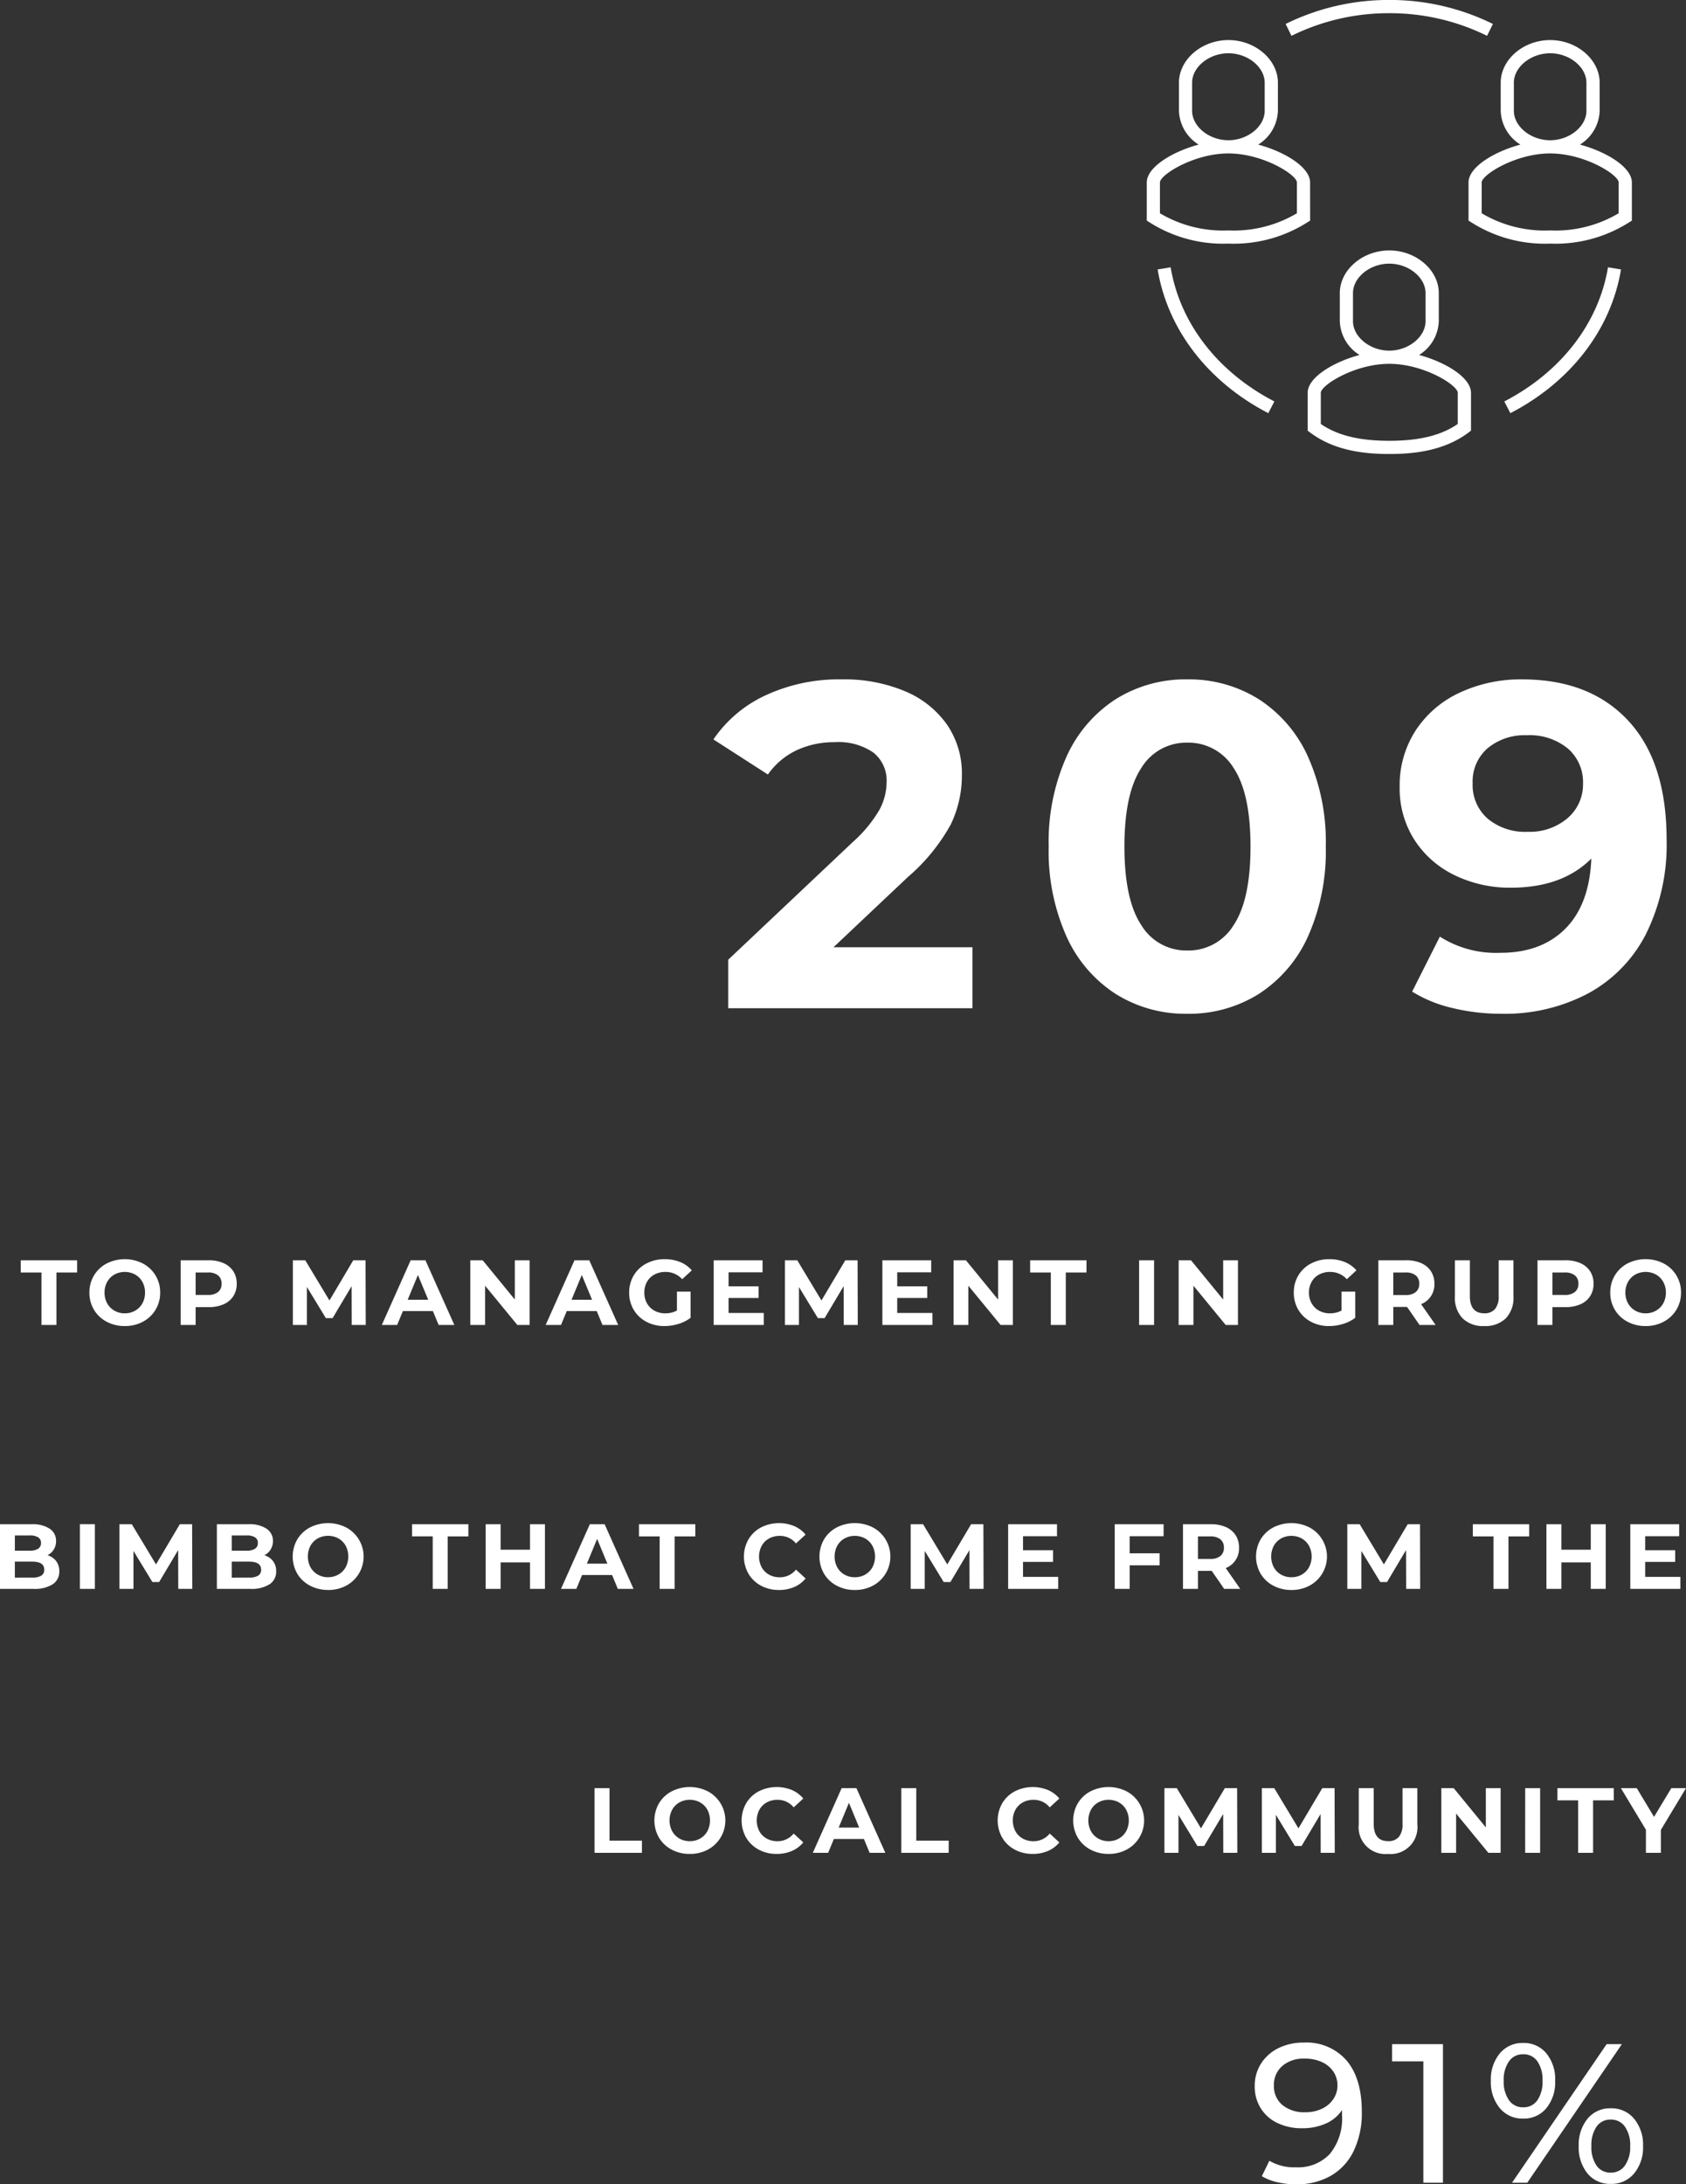
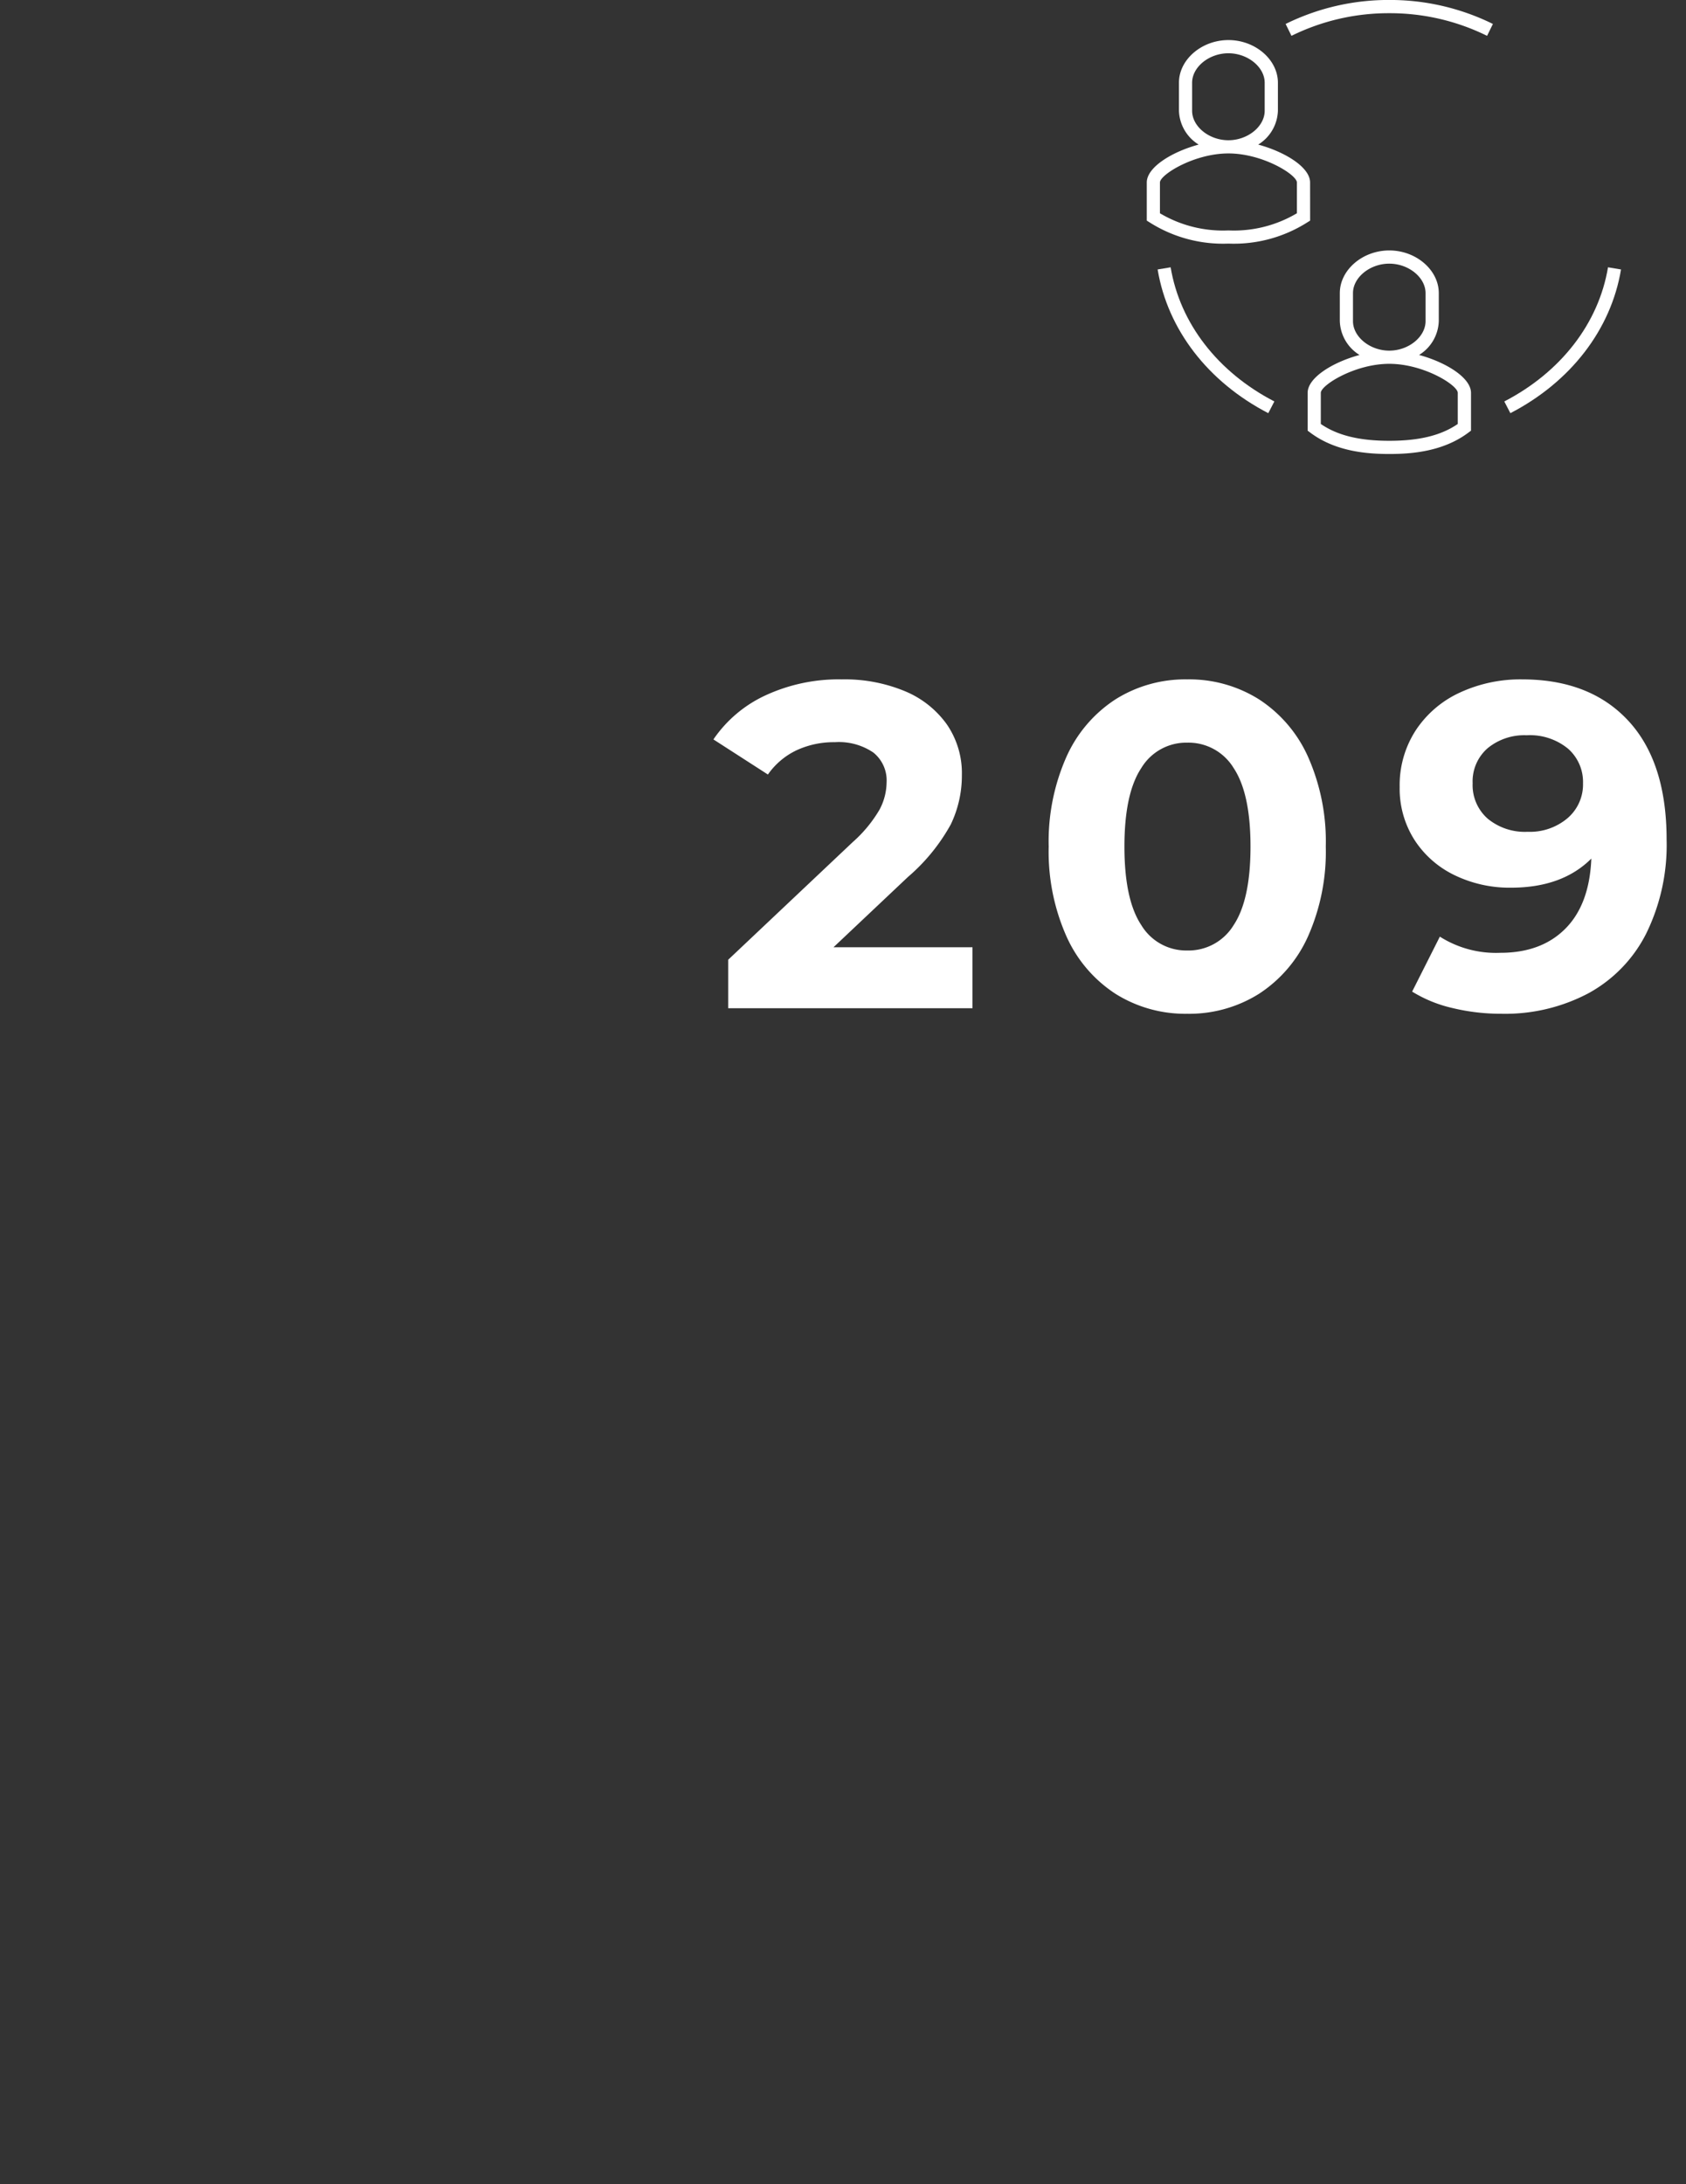
<svg xmlns="http://www.w3.org/2000/svg" width="255.556" height="331.043" viewBox="0 0 255.556 331.043">
  <rect x="0" y="0" width="255.556" height="331.043" fill="#333333" stroke="none" />
  <g id="graph-02" transform="translate(-977.654 -2538.098)">
    <path id="Trazado_8550" data-name="Trazado 8550" d="M-107.94-9.24V0h-37.03V-7.35l18.9-17.85a20.071,20.071,0,0,0,4.06-4.935,8.977,8.977,0,0,0,1.05-4.095,5.414,5.414,0,0,0-2-4.515A9.283,9.283,0,0,0-128.8-40.32a13.422,13.422,0,0,0-5.81,1.225,11.126,11.126,0,0,0-4.34,3.675l-8.26-5.32a19.377,19.377,0,0,1,7.91-6.685,26.418,26.418,0,0,1,11.55-2.415,23.746,23.746,0,0,1,9.555,1.785,14.727,14.727,0,0,1,6.37,5.04,13.04,13.04,0,0,1,2.275,7.665,17.086,17.086,0,0,1-1.68,7.49,28.833,28.833,0,0,1-6.51,7.98L-129.01-9.24ZM-75.39.84A19.868,19.868,0,0,1-86.24-2.17a20.2,20.2,0,0,1-7.455-8.715A31.631,31.631,0,0,1-96.39-24.5a31.631,31.631,0,0,1,2.695-13.615A20.2,20.2,0,0,1-86.24-46.83a19.868,19.868,0,0,1,10.85-3.01,19.868,19.868,0,0,1,10.85,3.01,20.2,20.2,0,0,1,7.455,8.715A31.631,31.631,0,0,1-54.39-24.5a31.631,31.631,0,0,1-2.695,13.615A20.2,20.2,0,0,1-64.54-2.17,19.868,19.868,0,0,1-75.39.84Zm0-9.59a8.013,8.013,0,0,0,7.035-3.85Q-65.8-16.45-65.8-24.5t-2.555-11.9a8.013,8.013,0,0,0-7.035-3.85,7.953,7.953,0,0,0-6.965,3.85q-2.555,3.85-2.555,11.9t2.555,11.9A7.953,7.953,0,0,0-75.39-8.75Zm50.75-41.09q10.29,0,16.1,6.265T-2.73-25.55A30.431,30.431,0,0,1-5.845-11.27,21.183,21.183,0,0,1-14.63-2.24,26.991,26.991,0,0,1-27.72.84a31.361,31.361,0,0,1-7.49-.875A20.16,20.16,0,0,1-41.3-2.52l4.2-8.33A15.87,15.87,0,0,0-27.93-8.4q6.23,0,9.87-3.675t3.92-10.605q-4.41,4.41-12.18,4.41a19.116,19.116,0,0,1-8.54-1.89,14.92,14.92,0,0,1-6.09-5.355,14.434,14.434,0,0,1-2.24-8.015,15.264,15.264,0,0,1,2.45-8.61,15.983,15.983,0,0,1,6.685-5.705A21.818,21.818,0,0,1-24.64-49.84Zm.84,23.1a8.824,8.824,0,0,0,6.055-2.065A6.726,6.726,0,0,0-15.4-34.09a6.711,6.711,0,0,0-2.275-5.25,9.076,9.076,0,0,0-6.265-2.03,8.741,8.741,0,0,0-5.915,1.96,6.659,6.659,0,0,0-2.275,5.32,6.764,6.764,0,0,0,2.275,5.355A8.854,8.854,0,0,0-23.8-26.74Z" transform="translate(1233 2690.901)" fill="#fff" />
-     <path id="Trazado_8552" data-name="Trazado 8552" d="M8.25-21.24a8.05,8.05,0,0,1,6.525,2.73q2.295,2.73,2.295,7.74a13.2,13.2,0,0,1-1.245,5.985,8.676,8.676,0,0,1-3.48,3.75A10.322,10.322,0,0,1,7.14.24,12.648,12.648,0,0,1,4.26-.075,7.993,7.993,0,0,1,1.92-.99L3.06-3.33a7.359,7.359,0,0,0,4.05.99,6.571,6.571,0,0,0,5.115-2.025A8.467,8.467,0,0,0,14.07-10.26v-.75a5.679,5.679,0,0,1-2.49,2.055,8.716,8.716,0,0,1-3.57.7,8.5,8.5,0,0,1-3.7-.78,5.975,5.975,0,0,1-2.55-2.235A6.15,6.15,0,0,1,.84-14.61a6.242,6.242,0,0,1,.975-3.48A6.526,6.526,0,0,1,4.47-20.415,8.462,8.462,0,0,1,8.25-21.24Zm.27,10.56a5.688,5.688,0,0,0,2.52-.54,4.231,4.231,0,0,0,1.725-1.47,3.672,3.672,0,0,0,.615-2.07,3.682,3.682,0,0,0-.585-2.025,4.14,4.14,0,0,0-1.71-1.47A6.086,6.086,0,0,0,8.37-18.81,4.911,4.911,0,0,0,5.025-17.7,3.74,3.74,0,0,0,3.75-14.73a3.676,3.676,0,0,0,1.29,2.955A5.2,5.2,0,0,0,8.52-10.68ZM29.37-21V0H26.4V-18.39H21.66V-21ZM41.52-9.72a4.419,4.419,0,0,1-3.54-1.59,6.176,6.176,0,0,1-1.35-4.14,6.176,6.176,0,0,1,1.35-4.14,4.419,4.419,0,0,1,3.54-1.59,4.393,4.393,0,0,1,3.525,1.575A6.208,6.208,0,0,1,46.38-15.45,6.208,6.208,0,0,1,45.045-11.3,4.393,4.393,0,0,1,41.52-9.72ZM54.18-21h2.31L42.15,0H39.84ZM41.52-11.43a2.528,2.528,0,0,0,2.16-1.065,4.917,4.917,0,0,0,.78-2.955,4.917,4.917,0,0,0-.78-2.955,2.528,2.528,0,0,0-2.16-1.065,2.527,2.527,0,0,0-2.145,1.08,4.861,4.861,0,0,0-.795,2.94,4.861,4.861,0,0,0,.795,2.94A2.527,2.527,0,0,0,41.52-11.43ZM54.81.18a4.393,4.393,0,0,1-3.525-1.575A6.208,6.208,0,0,1,49.95-5.55,6.208,6.208,0,0,1,51.285-9.7,4.393,4.393,0,0,1,54.81-11.28a4.419,4.419,0,0,1,3.54,1.59A6.176,6.176,0,0,1,59.7-5.55a6.176,6.176,0,0,1-1.35,4.14A4.419,4.419,0,0,1,54.81.18Zm0-1.71a2.527,2.527,0,0,0,2.145-1.08,4.861,4.861,0,0,0,.795-2.94,4.861,4.861,0,0,0-.795-2.94A2.527,2.527,0,0,0,54.81-9.57,2.528,2.528,0,0,0,52.65-8.5a4.917,4.917,0,0,0-.78,2.955,4.917,4.917,0,0,0,.78,2.955A2.528,2.528,0,0,0,54.81-1.53Z" transform="translate(1167 2868.901)" fill="#fff" />
-     <path id="Trazado_8551" data-name="Trazado 8551" d="M15.94,6.048H12.8V4.2h8.54V6.048H18.208V14H15.94Zm12.628,8.12a5.72,5.72,0,0,1-2.751-.658A4.884,4.884,0,0,1,23.9,11.7a4.949,4.949,0,0,1-.693-2.6A4.949,4.949,0,0,1,23.9,6.5,4.884,4.884,0,0,1,25.817,4.69a6.065,6.065,0,0,1,5.5,0A4.9,4.9,0,0,1,33.93,9.1a4.9,4.9,0,0,1-2.618,4.41A5.679,5.679,0,0,1,28.568,14.168Zm0-1.932a3.11,3.11,0,0,0,1.568-.4,2.863,2.863,0,0,0,1.1-1.113,3.272,3.272,0,0,0,.4-1.624,3.272,3.272,0,0,0-.4-1.624,2.863,2.863,0,0,0-1.1-1.113,3.28,3.28,0,0,0-3.136,0,2.863,2.863,0,0,0-1.1,1.113A3.272,3.272,0,0,0,25.5,9.1a3.272,3.272,0,0,0,.4,1.624A2.863,2.863,0,0,0,27,11.837,3.11,3.11,0,0,0,28.568,12.236ZM41.28,4.2a5.444,5.444,0,0,1,2.261.434,3.359,3.359,0,0,1,1.477,1.232,3.394,3.394,0,0,1,.518,1.89,3.4,3.4,0,0,1-.518,1.883,3.3,3.3,0,0,1-1.477,1.232,5.522,5.522,0,0,1-2.261.427H39.306V14H37.038V4.2Zm-.126,5.25a2.382,2.382,0,0,0,1.554-.441,1.536,1.536,0,0,0,.532-1.253,1.552,1.552,0,0,0-.532-1.267,2.382,2.382,0,0,0-1.554-.441H39.306v3.4ZM62.966,14l-.014-5.88-2.884,4.844H59.046l-2.87-4.718V14H54.048V4.2h1.876l3.668,6.09L63.2,4.2h1.862l.028,9.8Zm12.306-2.1h-4.55L69.854,14H67.53L71.9,4.2h2.24L78.52,14H76.14Zm-.714-1.722L73,6.426,71.45,10.178ZM89.93,4.2V14H88.068L83.182,8.05V14h-2.24V4.2h1.876l4.872,5.95V4.2Zm10.178,7.7h-4.55L94.69,14H92.366l4.368-9.8h2.24l4.382,9.8h-2.38Zm-.714-1.722L97.84,6.426l-1.554,3.752ZM112.26,8.946h2.072v3.976a5.92,5.92,0,0,1-1.848.924,7.175,7.175,0,0,1-2.114.322,5.729,5.729,0,0,1-2.744-.651,4.846,4.846,0,0,1-1.911-1.806,4.976,4.976,0,0,1-.693-2.611,4.976,4.976,0,0,1,.693-2.611,4.823,4.823,0,0,1,1.925-1.806,5.841,5.841,0,0,1,2.772-.651,6.066,6.066,0,0,1,2.338.434,4.633,4.633,0,0,1,1.764,1.26L113.058,7.07a3.368,3.368,0,0,0-2.534-1.106,3.459,3.459,0,0,0-1.666.392,2.812,2.812,0,0,0-1.134,1.106,3.255,3.255,0,0,0-.406,1.638,3.227,3.227,0,0,0,.406,1.624,2.872,2.872,0,0,0,1.127,1.113,3.34,3.34,0,0,0,1.645.4,3.676,3.676,0,0,0,1.764-.42Zm13.16,3.234V14h-7.588V4.2h7.406V6.02h-5.152V8.148h4.55V9.912h-4.55V12.18ZM137.544,14l-.014-5.88-2.884,4.844h-1.022l-2.87-4.718V14h-2.128V4.2H130.5l3.668,6.09,3.612-6.09h1.862l.028,9.8Zm13.44-1.82V14H143.4V4.2H150.8V6.02H145.65V8.148h4.55V9.912h-4.55V12.18ZM163.178,4.2V14h-1.862L156.43,8.05V14h-2.24V4.2h1.876l4.872,5.95V4.2Zm5.754,1.848H165.8V4.2h8.54V6.048H171.2V14h-2.268ZM182.316,4.2h2.268V14h-2.268Zm14.98,0V14h-1.862l-4.886-5.95V14h-2.24V4.2h1.876l4.872,5.95V4.2ZM213,8.946h2.072v3.976a5.92,5.92,0,0,1-1.848.924,7.175,7.175,0,0,1-2.114.322,5.729,5.729,0,0,1-2.744-.651,4.846,4.846,0,0,1-1.911-1.806,4.976,4.976,0,0,1-.693-2.611,4.976,4.976,0,0,1,.693-2.611,4.823,4.823,0,0,1,1.925-1.806,5.841,5.841,0,0,1,2.772-.651,6.066,6.066,0,0,1,2.338.434,4.633,4.633,0,0,1,1.764,1.26L213.8,7.07a3.368,3.368,0,0,0-2.534-1.106,3.459,3.459,0,0,0-1.666.392,2.812,2.812,0,0,0-1.134,1.106,3.255,3.255,0,0,0-.406,1.638,3.227,3.227,0,0,0,.406,1.624,2.872,2.872,0,0,0,1.127,1.113,3.34,3.34,0,0,0,1.645.4,3.676,3.676,0,0,0,1.764-.42ZM224.82,14l-1.89-2.73h-2.086V14h-2.268V4.2h4.242a5.444,5.444,0,0,1,2.261.434,3.359,3.359,0,0,1,1.477,1.232,3.394,3.394,0,0,1,.518,1.89,3.192,3.192,0,0,1-2.016,3.094l2.2,3.15Zm-.042-6.244a1.552,1.552,0,0,0-.532-1.267,2.382,2.382,0,0,0-1.554-.441h-1.848V9.464h1.848a2.356,2.356,0,0,0,1.554-.448A1.557,1.557,0,0,0,224.778,7.756Zm9.842,6.412a4.435,4.435,0,0,1-3.269-1.162,4.473,4.473,0,0,1-1.169-3.318V4.2h2.268V9.6q0,2.632,2.184,2.632a2.047,2.047,0,0,0,1.624-.637,2.969,2.969,0,0,0,.56-1.995V4.2h2.24V9.688a4.473,4.473,0,0,1-1.169,3.318A4.435,4.435,0,0,1,234.62,14.168ZM246.94,4.2a5.444,5.444,0,0,1,2.261.434,3.359,3.359,0,0,1,1.477,1.232,3.394,3.394,0,0,1,.518,1.89,3.4,3.4,0,0,1-.518,1.883,3.3,3.3,0,0,1-1.477,1.232,5.522,5.522,0,0,1-2.261.427h-1.974V14H242.7V4.2Zm-.126,5.25a2.382,2.382,0,0,0,1.554-.441,1.536,1.536,0,0,0,.532-1.253,1.552,1.552,0,0,0-.532-1.267,2.382,2.382,0,0,0-1.554-.441h-1.848v3.4Zm12.278,4.718a5.72,5.72,0,0,1-2.751-.658,4.884,4.884,0,0,1-1.918-1.813,4.95,4.95,0,0,1-.693-2.6,4.95,4.95,0,0,1,.693-2.6,4.884,4.884,0,0,1,1.918-1.813,6.065,6.065,0,0,1,5.495,0,4.9,4.9,0,0,1,2.618,4.41,4.9,4.9,0,0,1-2.618,4.41A5.679,5.679,0,0,1,259.092,14.168Zm0-1.932a3.11,3.11,0,0,0,1.568-.4,2.863,2.863,0,0,0,1.1-1.113,3.272,3.272,0,0,0,.4-1.624,3.272,3.272,0,0,0-.4-1.624,2.863,2.863,0,0,0-1.1-1.113,3.28,3.28,0,0,0-3.136,0,2.863,2.863,0,0,0-1.1,1.113,3.272,3.272,0,0,0-.4,1.624,3.272,3.272,0,0,0,.4,1.624,2.863,2.863,0,0,0,1.1,1.113A3.11,3.11,0,0,0,259.092,12.236ZM16.85,48.9a2.584,2.584,0,0,1,1.316.889,2.451,2.451,0,0,1,.476,1.533,2.265,2.265,0,0,1-1,1.981A5.117,5.117,0,0,1,14.722,54H9.654V44.2h4.788a4.687,4.687,0,0,1,2.751.686,2.171,2.171,0,0,1,.959,1.862,2.355,2.355,0,0,1-1.3,2.156Zm-4.942-3v2.31h2.254a2.275,2.275,0,0,0,1.274-.294.981.981,0,0,0,.434-.868.963.963,0,0,0-.434-.861,2.32,2.32,0,0,0-1.274-.287Zm2.646,6.384A2.513,2.513,0,0,0,15.905,52a1.007,1.007,0,0,0,.455-.91q0-1.218-1.806-1.218H11.908v2.422Zm7.21-8.092h2.268V54H21.764ZM36.674,54l-.014-5.88-2.884,4.844H32.754l-2.87-4.718V54H27.756V44.2h1.876L33.3,50.29l3.612-6.09h1.862L38.8,54Zm13.048-5.1a2.584,2.584,0,0,1,1.316.889,2.451,2.451,0,0,1,.476,1.533,2.265,2.265,0,0,1-1,1.981A5.117,5.117,0,0,1,47.594,54H42.526V44.2h4.788a4.687,4.687,0,0,1,2.751.686,2.171,2.171,0,0,1,.959,1.862,2.355,2.355,0,0,1-1.3,2.156Zm-4.942-3v2.31h2.254a2.275,2.275,0,0,0,1.274-.294.981.981,0,0,0,.434-.868.963.963,0,0,0-.434-.861,2.32,2.32,0,0,0-1.274-.287Zm2.646,6.384A2.513,2.513,0,0,0,48.777,52a1.007,1.007,0,0,0,.455-.91q0-1.218-1.806-1.218H44.78v2.422Zm11.956,1.876a5.72,5.72,0,0,1-2.751-.658A4.884,4.884,0,0,1,54.713,51.7a5.213,5.213,0,0,1,0-5.194,4.884,4.884,0,0,1,1.918-1.813,6.065,6.065,0,0,1,5.495,0,5,5,0,0,1,0,8.82A5.679,5.679,0,0,1,59.382,54.168Zm0-1.932a3.11,3.11,0,0,0,1.568-.4,2.863,2.863,0,0,0,1.1-1.113,3.5,3.5,0,0,0,0-3.248,2.863,2.863,0,0,0-1.1-1.113,3.28,3.28,0,0,0-3.136,0,2.863,2.863,0,0,0-1.1,1.113,3.5,3.5,0,0,0,0,3.248,2.863,2.863,0,0,0,1.1,1.113A3.11,3.11,0,0,0,59.382,52.236Zm15.862-6.188H72.108V44.2h8.54v1.848H77.512V54H75.244ZM92.254,44.2V54H89.986V49.982H85.534V54H83.266V44.2h2.268v3.864h4.452V44.2Zm10.178,7.7h-4.55L97.014,54H94.69l4.368-9.8h2.24L105.68,54H103.3Zm-.714-1.722-1.554-3.752L98.61,50.178Zm7.924-4.13h-3.136V44.2h8.54v1.848H111.91V54h-2.268Zm18.074,8.12a5.629,5.629,0,0,1-2.709-.651,4.858,4.858,0,0,1-1.9-1.806,5.265,5.265,0,0,1,0-5.222,4.858,4.858,0,0,1,1.9-1.806,6.076,6.076,0,0,1,5.026-.2,4.613,4.613,0,0,1,1.729,1.288l-1.456,1.344a3.131,3.131,0,0,0-2.464-1.148,3.272,3.272,0,0,0-1.624.4,2.836,2.836,0,0,0-1.113,1.113,3.5,3.5,0,0,0,0,3.248,2.836,2.836,0,0,0,1.113,1.113,3.272,3.272,0,0,0,1.624.4,3.115,3.115,0,0,0,2.464-1.162l1.456,1.344a4.538,4.538,0,0,1-1.736,1.3A5.762,5.762,0,0,1,127.716,54.168Zm11.508,0a5.72,5.72,0,0,1-2.751-.658,4.884,4.884,0,0,1-1.918-1.813,5.213,5.213,0,0,1,0-5.194,4.884,4.884,0,0,1,1.918-1.813,6.065,6.065,0,0,1,5.495,0,5,5,0,0,1,0,8.82A5.679,5.679,0,0,1,139.224,54.168Zm0-1.932a3.11,3.11,0,0,0,1.568-.4,2.863,2.863,0,0,0,1.1-1.113,3.5,3.5,0,0,0,0-3.248,2.863,2.863,0,0,0-1.1-1.113,3.28,3.28,0,0,0-3.136,0,2.863,2.863,0,0,0-1.1,1.113,3.5,3.5,0,0,0,0,3.248,2.863,2.863,0,0,0,1.1,1.113A3.11,3.11,0,0,0,139.224,52.236ZM156.612,54l-.014-5.88-2.884,4.844h-1.022l-2.87-4.718V54h-2.128V44.2h1.876l3.668,6.09,3.612-6.09h1.862l.028,9.8Zm13.44-1.82V54h-7.588V44.2h7.406v1.82h-5.152v2.128h4.55v1.764h-4.55V52.18Zm10.836-6.16v2.59h4.536v1.82h-4.536V54H178.62V44.2h7.406v1.82ZM195.21,54l-1.89-2.73h-2.086V54h-2.268V44.2h4.242a5.444,5.444,0,0,1,2.261.434,3.359,3.359,0,0,1,1.477,1.232,3.394,3.394,0,0,1,.518,1.89,3.192,3.192,0,0,1-2.016,3.094l2.2,3.15Zm-.042-6.244a1.552,1.552,0,0,0-.532-1.267,2.382,2.382,0,0,0-1.554-.441h-1.848v3.416h1.848a2.356,2.356,0,0,0,1.554-.448A1.557,1.557,0,0,0,195.168,47.756ZM205.4,54.168a5.72,5.72,0,0,1-2.751-.658,4.884,4.884,0,0,1-1.918-1.813,5.213,5.213,0,0,1,0-5.194,4.884,4.884,0,0,1,1.918-1.813,6.065,6.065,0,0,1,5.495,0,5,5,0,0,1,0,8.82A5.679,5.679,0,0,1,205.4,54.168Zm0-1.932a3.11,3.11,0,0,0,1.568-.4,2.863,2.863,0,0,0,1.1-1.113,3.5,3.5,0,0,0,0-3.248,2.863,2.863,0,0,0-1.1-1.113,3.28,3.28,0,0,0-3.136,0,2.863,2.863,0,0,0-1.1,1.113,3.5,3.5,0,0,0,0,3.248,2.863,2.863,0,0,0,1.1,1.113A3.11,3.11,0,0,0,205.4,52.236ZM222.79,54l-.014-5.88-2.884,4.844H218.87L216,48.246V54h-2.128V44.2h1.876l3.668,6.09,3.612-6.09h1.862l.028,9.8Zm13.244-7.952H232.9V44.2h8.54v1.848H238.3V54h-2.268Zm17.01-1.848V54h-2.268V49.982h-4.452V54h-2.268V44.2h2.268v3.864h4.452V44.2Zm11.312,7.98V54h-7.588V44.2h7.406v1.82h-5.152v2.128h4.55v1.764h-4.55V52.18ZM99.772,84.2h2.268v7.952h4.914V94H99.772Zm14.434,9.968a5.72,5.72,0,0,1-2.751-.658,4.884,4.884,0,0,1-1.918-1.813,5.213,5.213,0,0,1,0-5.194,4.884,4.884,0,0,1,1.918-1.813,6.065,6.065,0,0,1,5.5,0,5,5,0,0,1,0,8.82A5.679,5.679,0,0,1,114.206,94.168Zm0-1.932a3.11,3.11,0,0,0,1.568-.4,2.863,2.863,0,0,0,1.1-1.113,3.5,3.5,0,0,0,0-3.248,2.863,2.863,0,0,0-1.1-1.113,3.28,3.28,0,0,0-3.136,0,2.863,2.863,0,0,0-1.1,1.113,3.5,3.5,0,0,0,0,3.248,2.863,2.863,0,0,0,1.1,1.113A3.11,3.11,0,0,0,114.206,92.236Zm13.16,1.932a5.629,5.629,0,0,1-2.709-.651,4.858,4.858,0,0,1-1.9-1.806,5.265,5.265,0,0,1,0-5.222,4.858,4.858,0,0,1,1.9-1.806,6.076,6.076,0,0,1,5.026-.2,4.613,4.613,0,0,1,1.729,1.288l-1.456,1.344a3.131,3.131,0,0,0-2.464-1.148,3.272,3.272,0,0,0-1.624.4,2.836,2.836,0,0,0-1.113,1.113,3.5,3.5,0,0,0,0,3.248,2.836,2.836,0,0,0,1.113,1.113,3.272,3.272,0,0,0,1.624.4,3.115,3.115,0,0,0,2.464-1.162l1.456,1.344a4.538,4.538,0,0,1-1.736,1.3A5.762,5.762,0,0,1,127.366,94.168ZM140.6,91.9h-4.55l-.868,2.1h-2.324l4.368-9.8h2.24l4.382,9.8h-2.38Zm-.714-1.722-1.554-3.752-1.554,3.752Zm6.384-5.978h2.268v7.952h4.914V94h-7.182Zm19.908,9.968a5.629,5.629,0,0,1-2.709-.651,4.859,4.859,0,0,1-1.9-1.806,5.265,5.265,0,0,1,0-5.222,4.859,4.859,0,0,1,1.9-1.806,6.076,6.076,0,0,1,5.026-.2,4.613,4.613,0,0,1,1.729,1.288l-1.456,1.344a3.131,3.131,0,0,0-2.464-1.148,3.272,3.272,0,0,0-1.624.4,2.837,2.837,0,0,0-1.113,1.113,3.5,3.5,0,0,0,0,3.248,2.836,2.836,0,0,0,1.113,1.113,3.272,3.272,0,0,0,1.624.4,3.115,3.115,0,0,0,2.464-1.162l1.456,1.344a4.538,4.538,0,0,1-1.736,1.3A5.762,5.762,0,0,1,166.174,94.168Zm11.508,0a5.72,5.72,0,0,1-2.751-.658,4.884,4.884,0,0,1-1.918-1.813,5.213,5.213,0,0,1,0-5.194,4.884,4.884,0,0,1,1.918-1.813,6.065,6.065,0,0,1,5.495,0,5,5,0,0,1,0,8.82A5.679,5.679,0,0,1,177.682,94.168Zm0-1.932a3.11,3.11,0,0,0,1.568-.4,2.863,2.863,0,0,0,1.1-1.113,3.5,3.5,0,0,0,0-3.248,2.863,2.863,0,0,0-1.1-1.113,3.28,3.28,0,0,0-3.136,0,2.863,2.863,0,0,0-1.1,1.113,3.5,3.5,0,0,0,0,3.248,2.863,2.863,0,0,0,1.1,1.113A3.11,3.11,0,0,0,177.682,92.236ZM195.07,94l-.014-5.88-2.884,4.844H191.15l-2.87-4.718V94h-2.128V84.2h1.876l3.668,6.09,3.612-6.09h1.862L197.2,94Zm14.77,0-.014-5.88-2.884,4.844H205.92l-2.87-4.718V94h-2.128V84.2H202.8l3.668,6.09,3.612-6.09h1.862l.028,9.8Zm10.206.168a4.056,4.056,0,0,1-4.438-4.48V84.2h2.268v5.4q0,2.632,2.184,2.632a2.047,2.047,0,0,0,1.624-.637,2.969,2.969,0,0,0,.56-1.995V84.2h2.24v5.488a4.056,4.056,0,0,1-4.438,4.48ZM237.112,84.2V94H235.25l-4.886-5.95V94h-2.24V84.2H230l4.872,5.95V84.2Zm3.724,0H243.1V94h-2.268Zm8.022,1.848h-3.136V84.2h8.54v1.848h-3.136V94h-2.268Zm12.544,4.48V94h-2.268V90.5l-3.794-6.3h2.408l2.618,4.354,2.618-4.354h2.226Z" transform="translate(968 2724.901)" fill="#fff" />
    <g id="Grupo_6490" data-name="Grupo 6490" transform="translate(1652.683 1864.871)">
      <path id="Trazado_8105" data-name="Trazado 8105" d="M-464.45,675.227a33.259,33.259,0,0,1,14.825,3.431l.884-1.8a35.251,35.251,0,0,0-15.709-3.636,35.25,35.25,0,0,0-15.709,3.636l.884,1.8A33.259,33.259,0,0,1-464.45,675.227Z" fill="#fff" />
      <path id="Trazado_8106" data-name="Trazado 8106" d="M-497.588,713.738l-1.973.328c1.516,9.105,7.629,17.042,16.772,21.779l.92-1.776C-490.447,729.626-496.177,722.215-497.588,713.738Z" fill="#fff" />
      <path id="Trazado_8107" data-name="Trazado 8107" d="M-447.014,734.069l.92,1.776c9.143-4.736,15.256-12.674,16.771-21.779l-1.972-.328C-432.706,722.215-438.436,729.626-447.014,734.069Z" fill="#fff" />
-       <path id="Trazado_8108" data-name="Trazado 8108" d="M-435.547,695.139a6.256,6.256,0,0,0,2.987-5.123v-4.249c0-3.505-3.436-6.467-7.5-6.467s-7.5,2.962-7.5,6.467v4.249a6.256,6.256,0,0,0,2.987,5.123c-4.063,1.1-7.864,3.436-7.864,5.742v5.781l.468.294a20.762,20.762,0,0,0,11.912,3.19,20.761,20.761,0,0,0,11.911-3.19l.468-.294v-5.781C-427.683,698.575-431.483,696.242-435.547,695.139Zm-10.018-5.123v-4.249c0-2.38,2.571-4.467,5.5-4.467s5.5,2.087,5.5,4.467v4.249c0,2.379-2.571,4.465-5.5,4.465S-445.565,692.4-445.565,690.016Zm15.882,15.533a18.7,18.7,0,0,1-10.379,2.6,18.706,18.706,0,0,1-10.38-2.6v-4.668c0-1.165,5.162-4.4,10.38-4.4s10.379,3.235,10.379,4.4Z" fill="#fff" />
      <path id="Trazado_8109" data-name="Trazado 8109" d="M-459.932,727.023a6.257,6.257,0,0,0,2.987-5.125v-4.249c0-3.5-3.435-6.466-7.5-6.466s-7.5,2.962-7.5,6.466V721.9a6.256,6.256,0,0,0,2.988,5.125c-4.064,1.1-7.865,3.435-7.865,5.741v5.73l.4.3c3.863,2.9,8.688,3.236,11.981,3.236s8.118-.336,11.98-3.236l.4-.3v-5.729C-452.068,730.458-455.868,728.126-459.932,727.023ZM-469.95,721.9v-4.249c0-2.379,2.572-4.466,5.5-4.466s5.5,2.087,5.5,4.466V721.9c0,2.38-2.571,4.468-5.5,4.468S-469.95,724.278-469.95,721.9Zm15.882,15.583c-2.527,1.738-5.844,2.549-10.379,2.549s-7.852-.811-10.38-2.549v-4.717c0-1.164,5.162-4.4,10.38-4.4s10.379,3.234,10.379,4.4Z" fill="#fff" />
      <path id="Trazado_8110" data-name="Trazado 8110" d="M-476.452,700.881c0-2.306-3.8-4.639-7.864-5.742a6.256,6.256,0,0,0,2.987-5.123v-4.249c0-3.505-3.436-6.467-7.5-6.467s-7.5,2.962-7.5,6.467v4.249a6.256,6.256,0,0,0,2.987,5.123c-4.064,1.1-7.864,3.436-7.864,5.742v5.781l.468.294a20.761,20.761,0,0,0,11.911,3.19,20.762,20.762,0,0,0,11.912-3.19l.468-.294Zm-17.882-10.865v-4.249c0-2.38,2.571-4.467,5.5-4.467s5.5,2.087,5.5,4.467v4.249c0,2.379-2.571,4.465-5.5,4.465S-494.334,692.4-494.334,690.016Zm15.882,15.533a18.708,18.708,0,0,1-10.38,2.6,18.7,18.7,0,0,1-10.379-2.6v-4.668c0-1.165,5.162-4.4,10.379-4.4s10.38,3.235,10.38,4.4Z" fill="#fff" />
    </g>
  </g>
</svg>